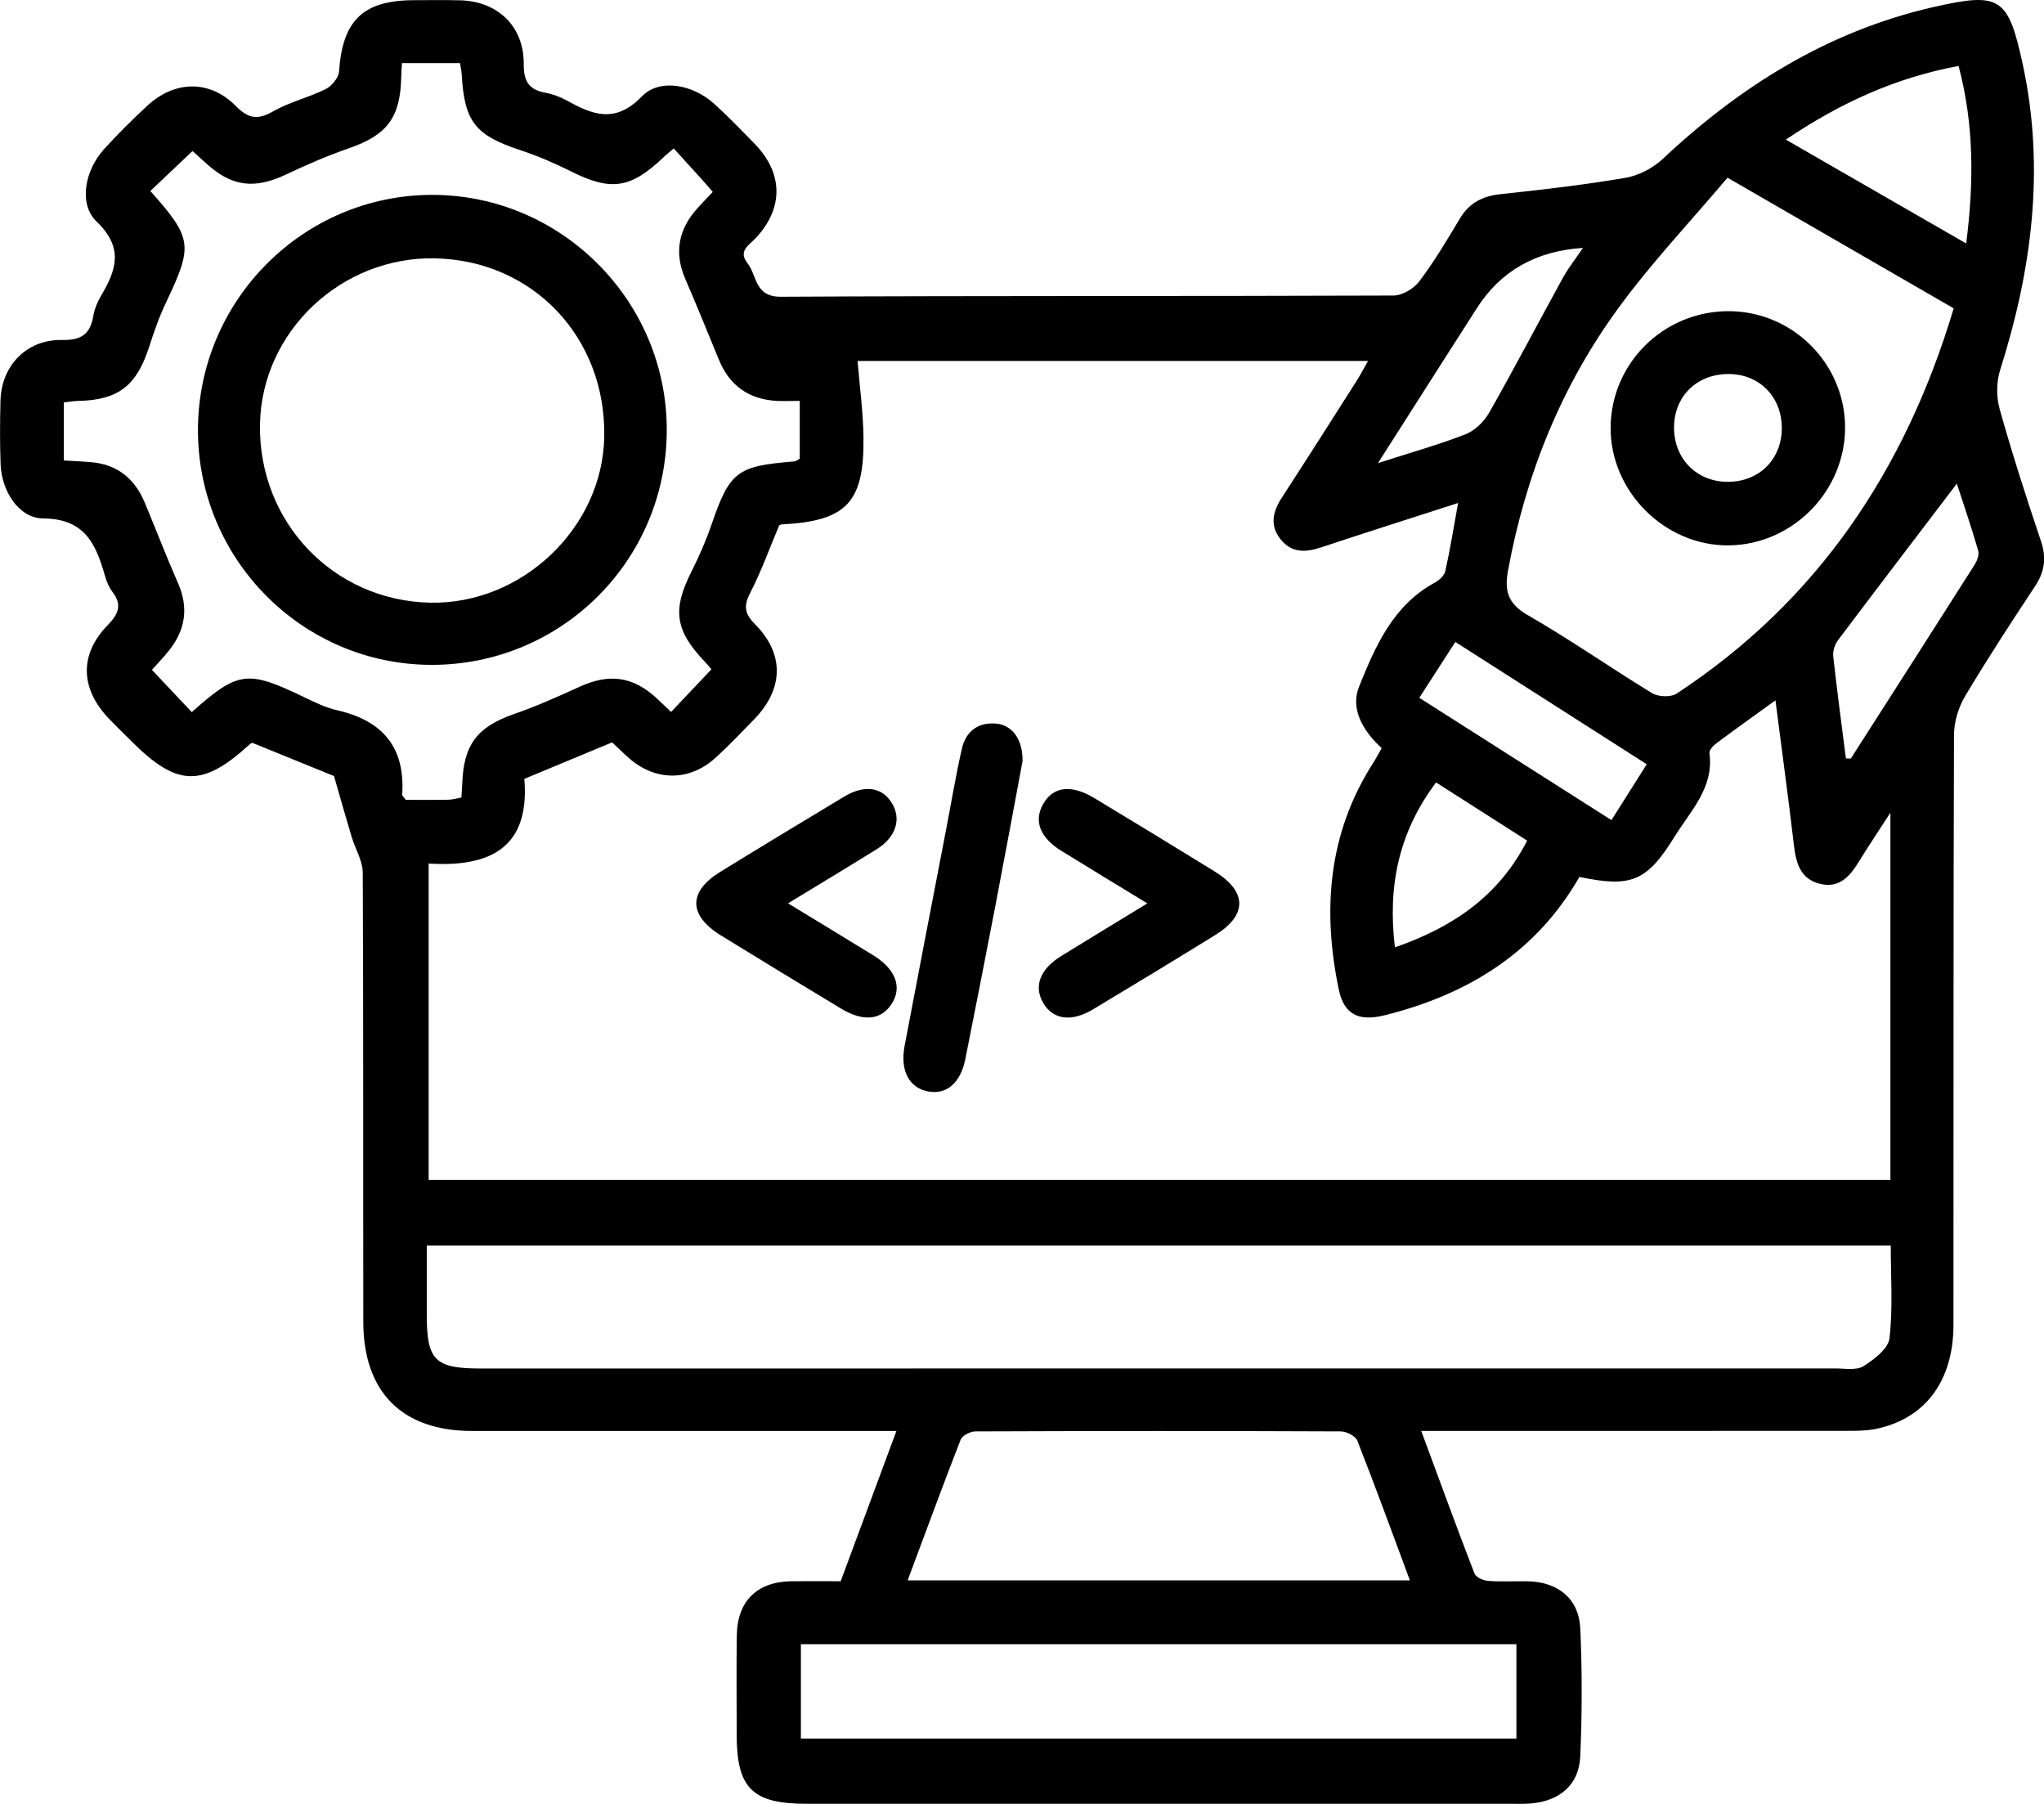
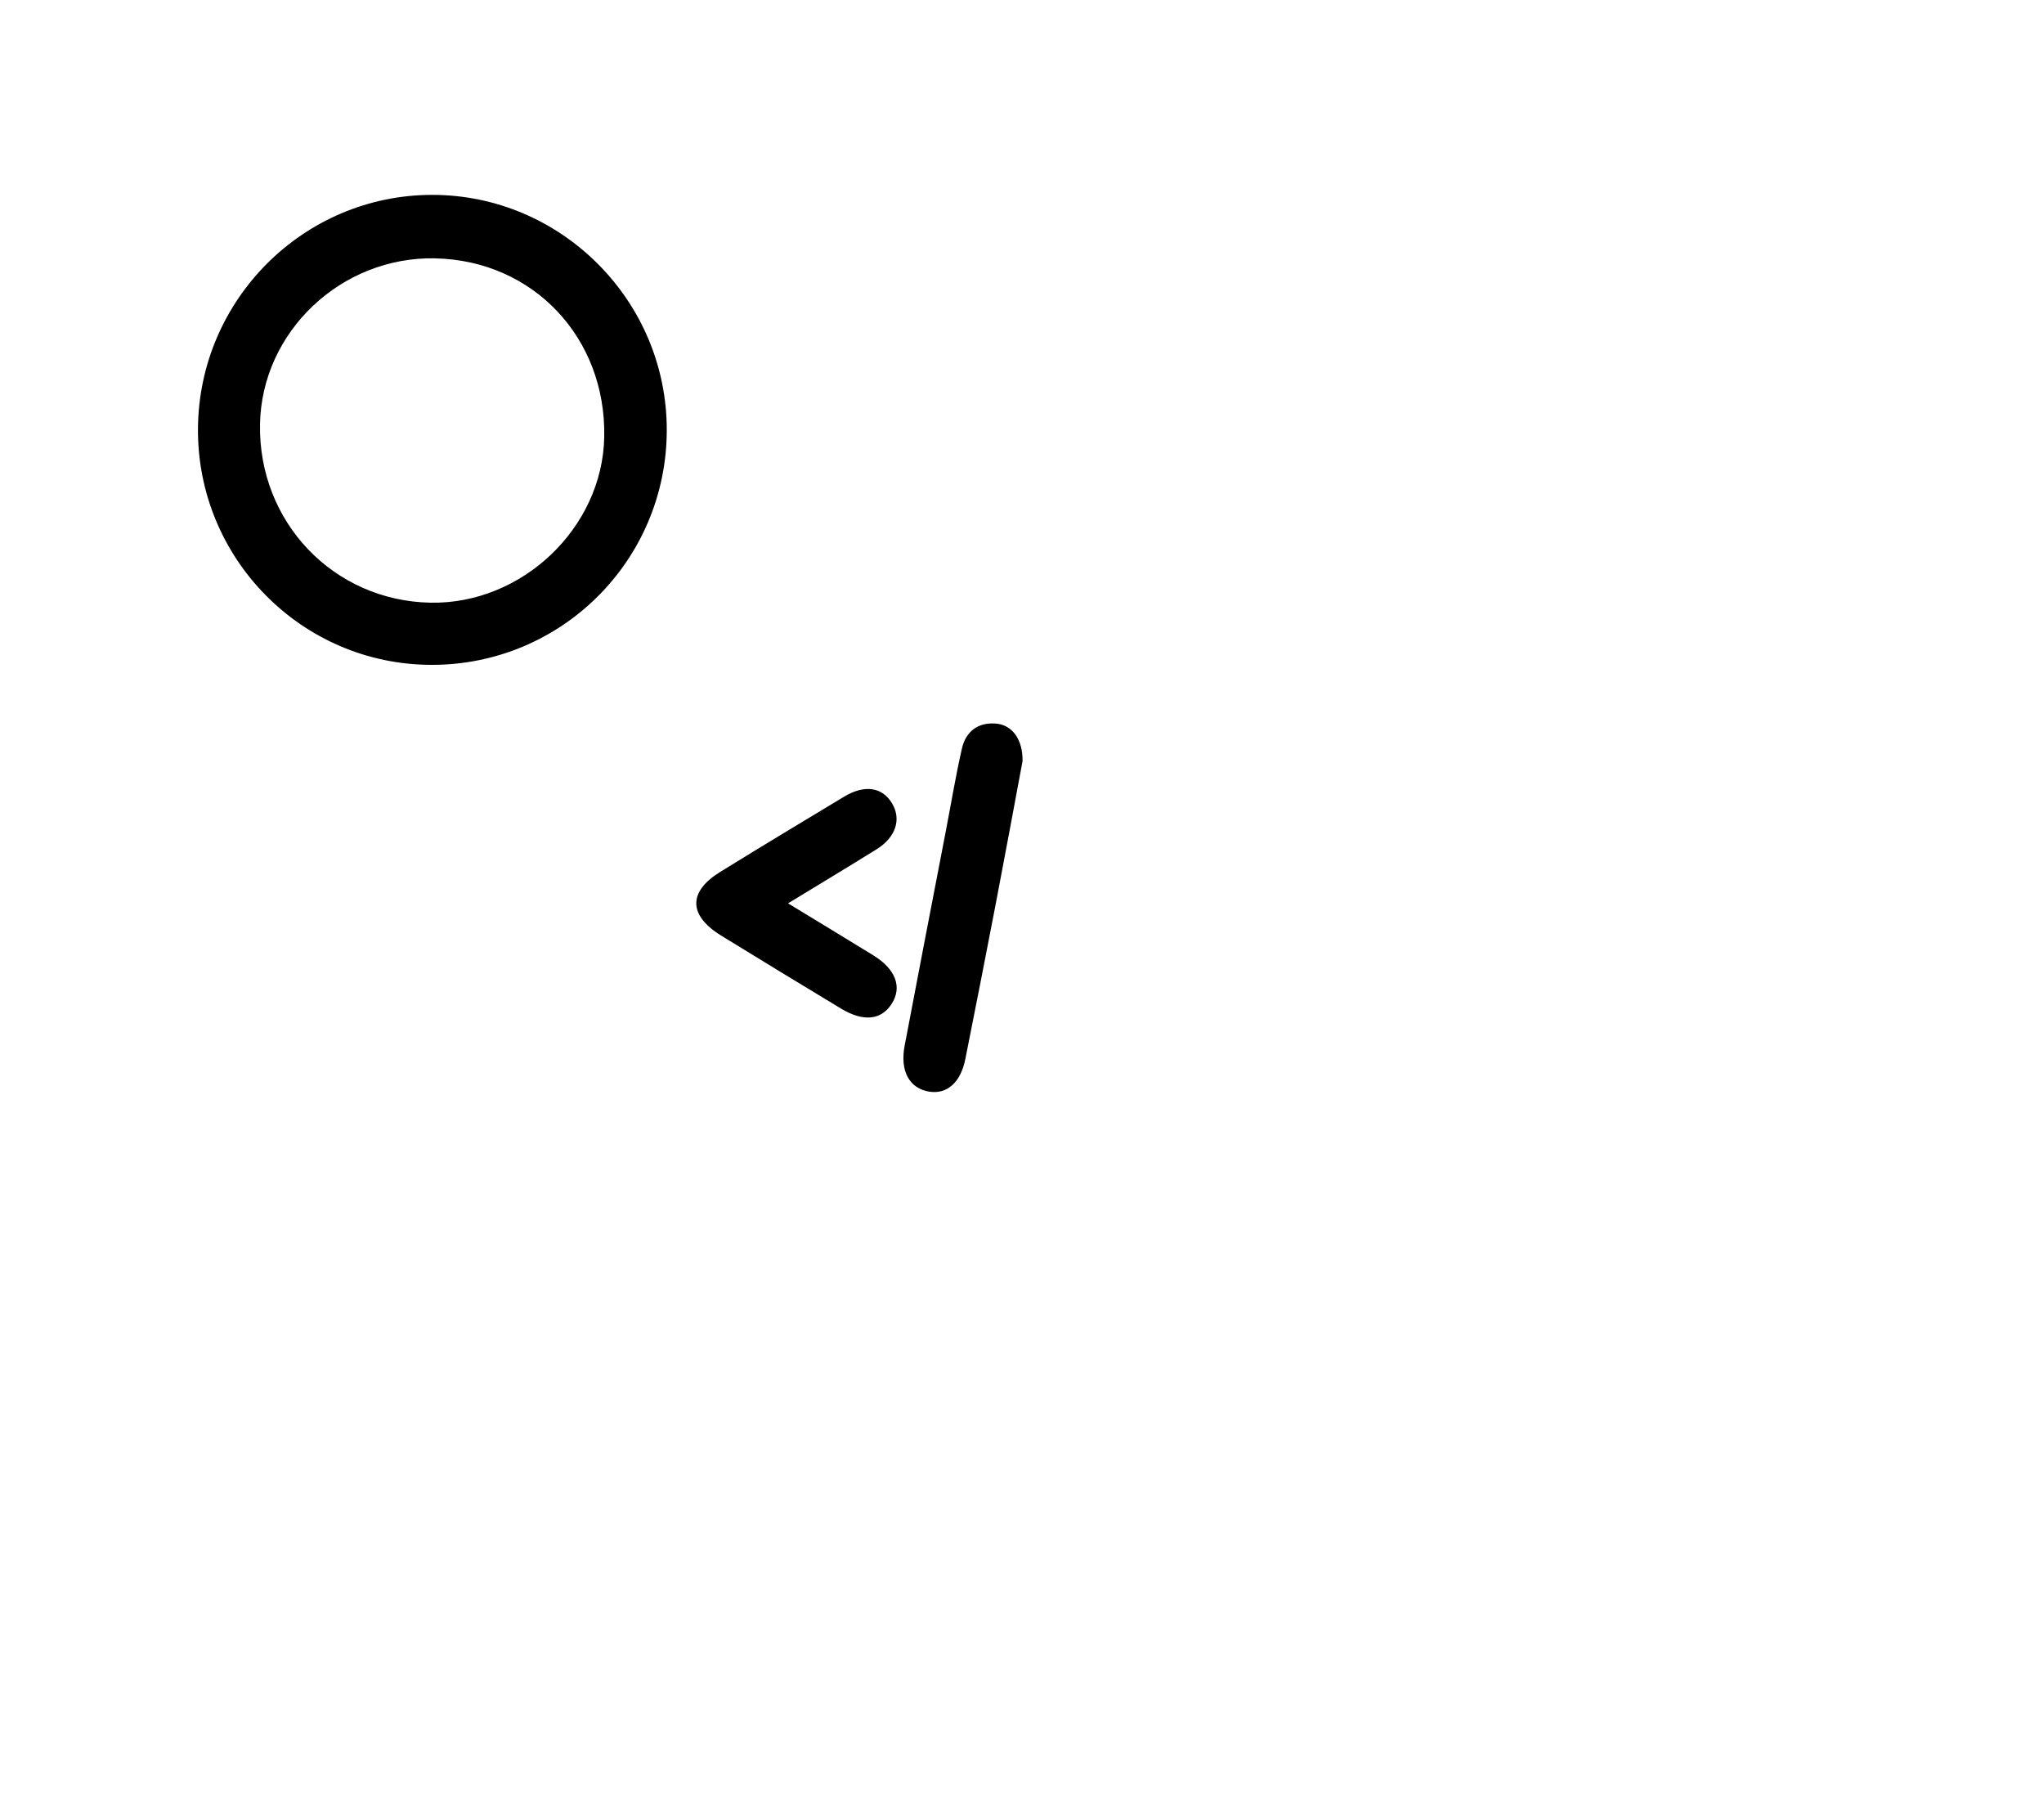
<svg xmlns="http://www.w3.org/2000/svg" width="34" height="30" viewBox="0 0 34 30" fill="none">
  <g clip-path="url(#clip0_1_27)">
-     <path d="M23.641 23.798C23.948 24.626 24.23 25.401 24.527 26.17C24.551 26.232 24.672 26.285 24.753 26.291C24.971 26.308 25.192 26.294 25.412 26.298C25.917 26.306 26.266 26.59 26.287 27.088C26.318 27.795 26.317 28.504 26.286 29.21C26.266 29.679 25.947 29.951 25.471 29.992C25.35 30.003 25.228 29.998 25.105 29.998C21.209 29.998 17.311 29.998 13.415 29.998C12.515 29.998 12.254 29.74 12.254 28.849C12.254 28.301 12.248 27.751 12.256 27.202C12.264 26.624 12.594 26.303 13.17 26.297C13.438 26.294 13.705 26.297 13.984 26.297C14.29 25.474 14.589 24.667 14.911 23.798C14.741 23.798 14.613 23.798 14.487 23.798C12.276 23.798 10.064 23.798 7.853 23.798C6.692 23.798 6.045 23.155 6.043 21.983C6.039 19.493 6.046 17.003 6.034 14.514C6.033 14.315 5.91 14.119 5.85 13.919C5.754 13.6 5.663 13.279 5.556 12.906C5.16 12.745 4.689 12.553 4.2 12.355C4.203 12.354 4.176 12.358 4.159 12.374C3.373 13.095 2.951 13.088 2.203 12.343C2.073 12.214 1.941 12.086 1.814 11.954C1.336 11.457 1.314 10.886 1.791 10.397C1.976 10.206 2.035 10.057 1.867 9.838C1.809 9.763 1.772 9.666 1.745 9.573C1.595 9.05 1.414 8.627 0.72 8.622C0.307 8.619 0.027 8.159 0.01 7.723C-0.003 7.37 -0.001 7.015 0.008 6.662C0.024 6.078 0.446 5.641 1.035 5.654C1.354 5.661 1.501 5.555 1.552 5.255C1.572 5.137 1.622 5.018 1.683 4.915C1.937 4.487 2.059 4.119 1.608 3.686C1.301 3.392 1.413 2.831 1.73 2.482C1.959 2.229 2.203 1.987 2.453 1.756C2.91 1.335 3.491 1.325 3.926 1.766C4.141 1.983 4.294 1.994 4.548 1.849C4.82 1.695 5.139 1.621 5.421 1.48C5.52 1.43 5.633 1.292 5.64 1.188C5.697 0.341 6.038 0.006 6.883 0.003C7.139 0.003 7.396 -0.001 7.652 0.005C8.278 0.02 8.716 0.436 8.712 1.065C8.71 1.349 8.795 1.49 9.067 1.541C9.186 1.563 9.305 1.605 9.411 1.662C9.846 1.903 10.225 2.069 10.676 1.604C10.978 1.293 11.533 1.411 11.881 1.727C12.116 1.94 12.336 2.169 12.558 2.397C13.03 2.884 13.034 3.465 12.573 3.957C12.464 4.075 12.272 4.171 12.433 4.376C12.596 4.582 12.549 4.938 12.989 4.935C16.385 4.917 19.781 4.928 23.177 4.915C23.324 4.915 23.516 4.802 23.607 4.681C23.856 4.352 24.069 3.994 24.282 3.638C24.44 3.371 24.665 3.259 24.969 3.228C25.66 3.155 26.352 3.074 27.036 2.958C27.256 2.92 27.492 2.798 27.655 2.646C28.951 1.43 30.411 0.517 32.163 0.117C33.272 -0.135 33.404 -0.049 33.647 1.072C34.02 2.802 33.799 4.486 33.271 6.151C33.207 6.351 33.206 6.603 33.263 6.805C33.47 7.543 33.705 8.274 33.95 9C34.045 9.282 34.009 9.513 33.847 9.756C33.45 10.356 33.056 10.959 32.688 11.577C32.577 11.764 32.504 12.004 32.503 12.221C32.491 15.491 32.497 18.762 32.494 22.032C32.494 22.972 32.017 23.602 31.192 23.766C31.039 23.796 30.877 23.796 30.719 23.796C28.507 23.798 26.296 23.797 24.085 23.797C23.955 23.797 23.825 23.797 23.641 23.797V23.798ZM31.443 13.519C31.23 13.848 31.07 14.087 30.919 14.332C30.77 14.575 30.595 14.777 30.275 14.699C29.945 14.618 29.875 14.353 29.84 14.055C29.747 13.264 29.639 12.474 29.533 11.647C29.178 11.904 28.862 12.129 28.551 12.361C28.498 12.4 28.428 12.476 28.435 12.525C28.512 13.1 28.123 13.482 27.859 13.908C27.392 14.662 27.137 14.764 26.272 14.584C25.552 15.84 24.419 16.538 23.039 16.883C22.599 16.994 22.356 16.872 22.269 16.454C21.994 15.132 22.092 13.86 22.84 12.69C22.891 12.611 22.934 12.527 22.983 12.442C22.667 12.153 22.458 11.787 22.608 11.416C22.878 10.747 23.173 10.064 23.868 9.689C23.942 9.649 24.026 9.57 24.042 9.496C24.122 9.132 24.182 8.763 24.254 8.365C23.47 8.618 22.718 8.857 21.97 9.105C21.717 9.189 21.486 9.197 21.305 8.973C21.113 8.737 21.173 8.504 21.327 8.268C21.746 7.624 22.158 6.976 22.57 6.328C22.631 6.232 22.683 6.13 22.756 6.003H14.265C14.301 6.441 14.358 6.856 14.363 7.273C14.377 8.359 14.079 8.665 13.007 8.721C12.985 8.722 12.962 8.738 12.96 8.739C12.799 9.121 12.664 9.501 12.481 9.855C12.367 10.076 12.381 10.202 12.562 10.384C13.054 10.882 13.034 11.461 12.542 11.966C12.329 12.184 12.119 12.406 11.892 12.611C11.463 12.996 10.9 12.992 10.466 12.611C10.366 12.523 10.271 12.429 10.182 12.346C9.688 12.551 9.21 12.75 8.722 12.953C8.821 14.136 8.104 14.422 7.13 14.361V19.623H31.445V13.517L31.443 13.519ZM7.099 20.715C7.099 21.118 7.099 21.492 7.099 21.868C7.099 22.624 7.235 22.759 7.997 22.759C15.508 22.759 23.019 22.759 30.53 22.758C30.688 22.758 30.879 22.794 30.997 22.72C31.175 22.609 31.411 22.428 31.43 22.255C31.488 21.753 31.451 21.239 31.451 20.715H7.099V20.715ZM3.189 11.844C3.957 11.16 4.116 11.142 5.033 11.582C5.219 11.671 5.409 11.767 5.608 11.812C6.363 11.983 6.743 12.428 6.69 13.215C6.689 13.232 6.714 13.252 6.749 13.302C6.971 13.302 7.214 13.305 7.456 13.3C7.526 13.299 7.596 13.277 7.674 13.264C7.68 13.179 7.687 13.107 7.689 13.036C7.71 12.382 7.942 12.088 8.545 11.877C8.923 11.746 9.29 11.581 9.655 11.415C10.129 11.201 10.519 11.249 10.903 11.594C10.992 11.675 11.077 11.759 11.163 11.84C11.396 11.593 11.611 11.367 11.834 11.131C11.807 11.1 11.77 11.053 11.729 11.01C11.226 10.484 11.18 10.143 11.504 9.501C11.629 9.252 11.743 8.994 11.833 8.731C12.139 7.842 12.254 7.751 13.21 7.674C13.242 7.671 13.274 7.645 13.303 7.629V6.667C13.154 6.667 13.033 6.673 12.912 6.667C12.454 6.638 12.136 6.413 11.96 5.987C11.775 5.537 11.593 5.087 11.4 4.641C11.209 4.2 11.286 3.811 11.604 3.46C11.685 3.371 11.768 3.285 11.856 3.192C11.799 3.126 11.753 3.07 11.704 3.016C11.54 2.836 11.377 2.656 11.207 2.469C11.122 2.542 11.075 2.578 11.032 2.62C10.486 3.141 10.157 3.182 9.489 2.846C9.218 2.71 8.936 2.59 8.648 2.495C7.904 2.248 7.723 2.022 7.68 1.235C7.677 1.176 7.662 1.119 7.651 1.05H6.686C6.681 1.14 6.675 1.21 6.674 1.281C6.66 1.958 6.437 2.246 5.807 2.465C5.452 2.588 5.105 2.737 4.765 2.899C4.235 3.151 3.854 3.107 3.427 2.714C3.349 2.643 3.27 2.573 3.202 2.512C2.958 2.744 2.728 2.961 2.501 3.176C3.203 3.968 3.214 4.08 2.759 5.037C2.644 5.277 2.558 5.532 2.475 5.786C2.266 6.421 1.963 6.653 1.299 6.668C1.217 6.67 1.137 6.684 1.062 6.692V7.658C1.233 7.668 1.378 7.674 1.522 7.687C1.955 7.725 2.241 7.963 2.405 8.353C2.593 8.801 2.766 9.255 2.962 9.7C3.143 10.113 3.082 10.483 2.806 10.825C2.715 10.939 2.613 11.044 2.527 11.14C2.751 11.377 2.965 11.606 3.191 11.844H3.189ZM28.736 2.955C28.124 3.679 27.478 4.362 26.927 5.114C25.971 6.419 25.378 7.893 25.085 9.487C25.024 9.818 25.077 10.036 25.406 10.226C26.114 10.632 26.784 11.103 27.482 11.528C27.585 11.591 27.793 11.598 27.889 11.535C30.235 9.995 31.693 7.816 32.498 5.128C31.267 4.416 30.056 3.717 28.735 2.955H28.736ZM25.224 27.344H13.322V28.914H25.224V27.344ZM23.452 26.282C23.154 25.479 22.875 24.715 22.578 23.959C22.547 23.881 22.397 23.805 22.302 23.805C20.276 23.796 18.25 23.797 16.225 23.805C16.14 23.805 16.006 23.874 15.979 23.943C15.68 24.711 15.396 25.485 15.098 26.282H23.452ZM29.706 2.322C30.729 2.911 31.696 3.468 32.706 4.049C32.835 3.031 32.838 2.071 32.579 1.097C31.531 1.292 30.613 1.71 29.706 2.322ZM30.704 12.612C30.731 12.613 30.759 12.614 30.786 12.616C31.474 11.542 32.163 10.467 32.847 9.39C32.889 9.325 32.925 9.223 32.905 9.155C32.79 8.76 32.657 8.37 32.55 8.043C31.89 8.911 31.227 9.779 30.571 10.65C30.519 10.72 30.485 10.829 30.494 10.915C30.557 11.481 30.632 12.046 30.705 12.612H30.704ZM23.609 11.605C24.698 12.298 25.743 12.963 26.805 13.639C27.006 13.321 27.192 13.027 27.392 12.71C26.321 12.026 25.277 11.359 24.208 10.676C24.006 10.989 23.817 11.283 23.609 11.605ZM26.331 4.123C25.549 4.173 24.961 4.507 24.567 5.124C24.409 5.37 24.251 5.617 24.094 5.863C23.717 6.454 23.34 7.045 22.921 7.702C23.458 7.528 23.927 7.398 24.378 7.222C24.534 7.161 24.688 7.01 24.773 6.86C25.193 6.12 25.588 5.364 25.998 4.619C26.09 4.452 26.21 4.302 26.331 4.123ZM23.888 13.012C23.263 13.844 23.081 14.741 23.203 15.755C24.185 15.414 24.936 14.892 25.403 13.98C24.881 13.647 24.392 13.335 23.887 13.012H23.888Z" fill="black" />
    <path d="M17.009 12.659C16.866 13.424 16.714 14.248 16.556 15.07C16.393 15.918 16.227 16.764 16.058 17.61C15.981 18 15.755 18.201 15.459 18.155C15.129 18.104 14.967 17.816 15.048 17.39C15.271 16.208 15.501 15.027 15.728 13.847C15.818 13.381 15.895 12.913 16 12.451C16.063 12.171 16.261 12.011 16.559 12.033C16.834 12.052 17.015 12.292 17.009 12.659Z" fill="black" />
    <path d="M13.108 15.023C13.62 15.335 14.076 15.61 14.53 15.89C14.903 16.121 15.011 16.422 14.829 16.699C14.655 16.966 14.359 16.996 13.991 16.774C13.323 16.371 12.656 15.966 11.992 15.557C11.451 15.223 11.445 14.83 11.979 14.501C12.663 14.079 13.352 13.663 14.041 13.249C14.384 13.043 14.677 13.09 14.838 13.36C14.998 13.626 14.901 13.926 14.578 14.126C14.113 14.415 13.643 14.697 13.109 15.023H13.108Z" fill="black" />
-     <path d="M19.085 15.024C18.569 14.709 18.113 14.433 17.659 14.153C17.299 13.932 17.192 13.654 17.351 13.373C17.518 13.078 17.817 13.04 18.207 13.275C18.875 13.678 19.541 14.083 20.205 14.493C20.747 14.828 20.751 15.219 20.213 15.551C19.54 15.967 18.862 16.378 18.183 16.785C17.824 17.002 17.515 16.959 17.353 16.68C17.191 16.402 17.299 16.116 17.656 15.897C18.111 15.616 18.569 15.339 19.085 15.024Z" fill="black" />
    <path d="M11.091 7.161C11.084 9.324 9.334 11.063 7.172 11.057C5.019 11.051 3.277 9.285 3.293 7.125C3.31 4.98 5.054 3.241 7.19 3.241C9.34 3.241 11.098 5.008 11.091 7.161ZM7.241 4.296C5.675 4.264 4.352 5.516 4.325 7.056C4.296 8.682 5.547 9.991 7.158 10.023C8.684 10.053 10.023 8.778 10.051 7.267C10.083 5.615 8.867 4.331 7.241 4.297V4.296Z" fill="black" />
-     <path d="M28.755 9.07C27.693 9.08 26.786 8.173 26.791 7.111C26.797 6.048 27.66 5.187 28.731 5.175C29.795 5.163 30.677 6.024 30.691 7.085C30.705 8.158 29.825 9.059 28.755 9.07ZM29.638 7.115C29.638 6.595 29.259 6.215 28.743 6.22C28.217 6.225 27.844 6.598 27.846 7.116C27.848 7.635 28.228 8.015 28.744 8.013C29.266 8.011 29.638 7.637 29.639 7.116L29.638 7.115Z" fill="black" />
  </g>
  <defs>
    <clipPath id="clip0_1_27">
      <rect width="34" height="30" fill="white" />
    </clipPath>
  </defs>
</svg>